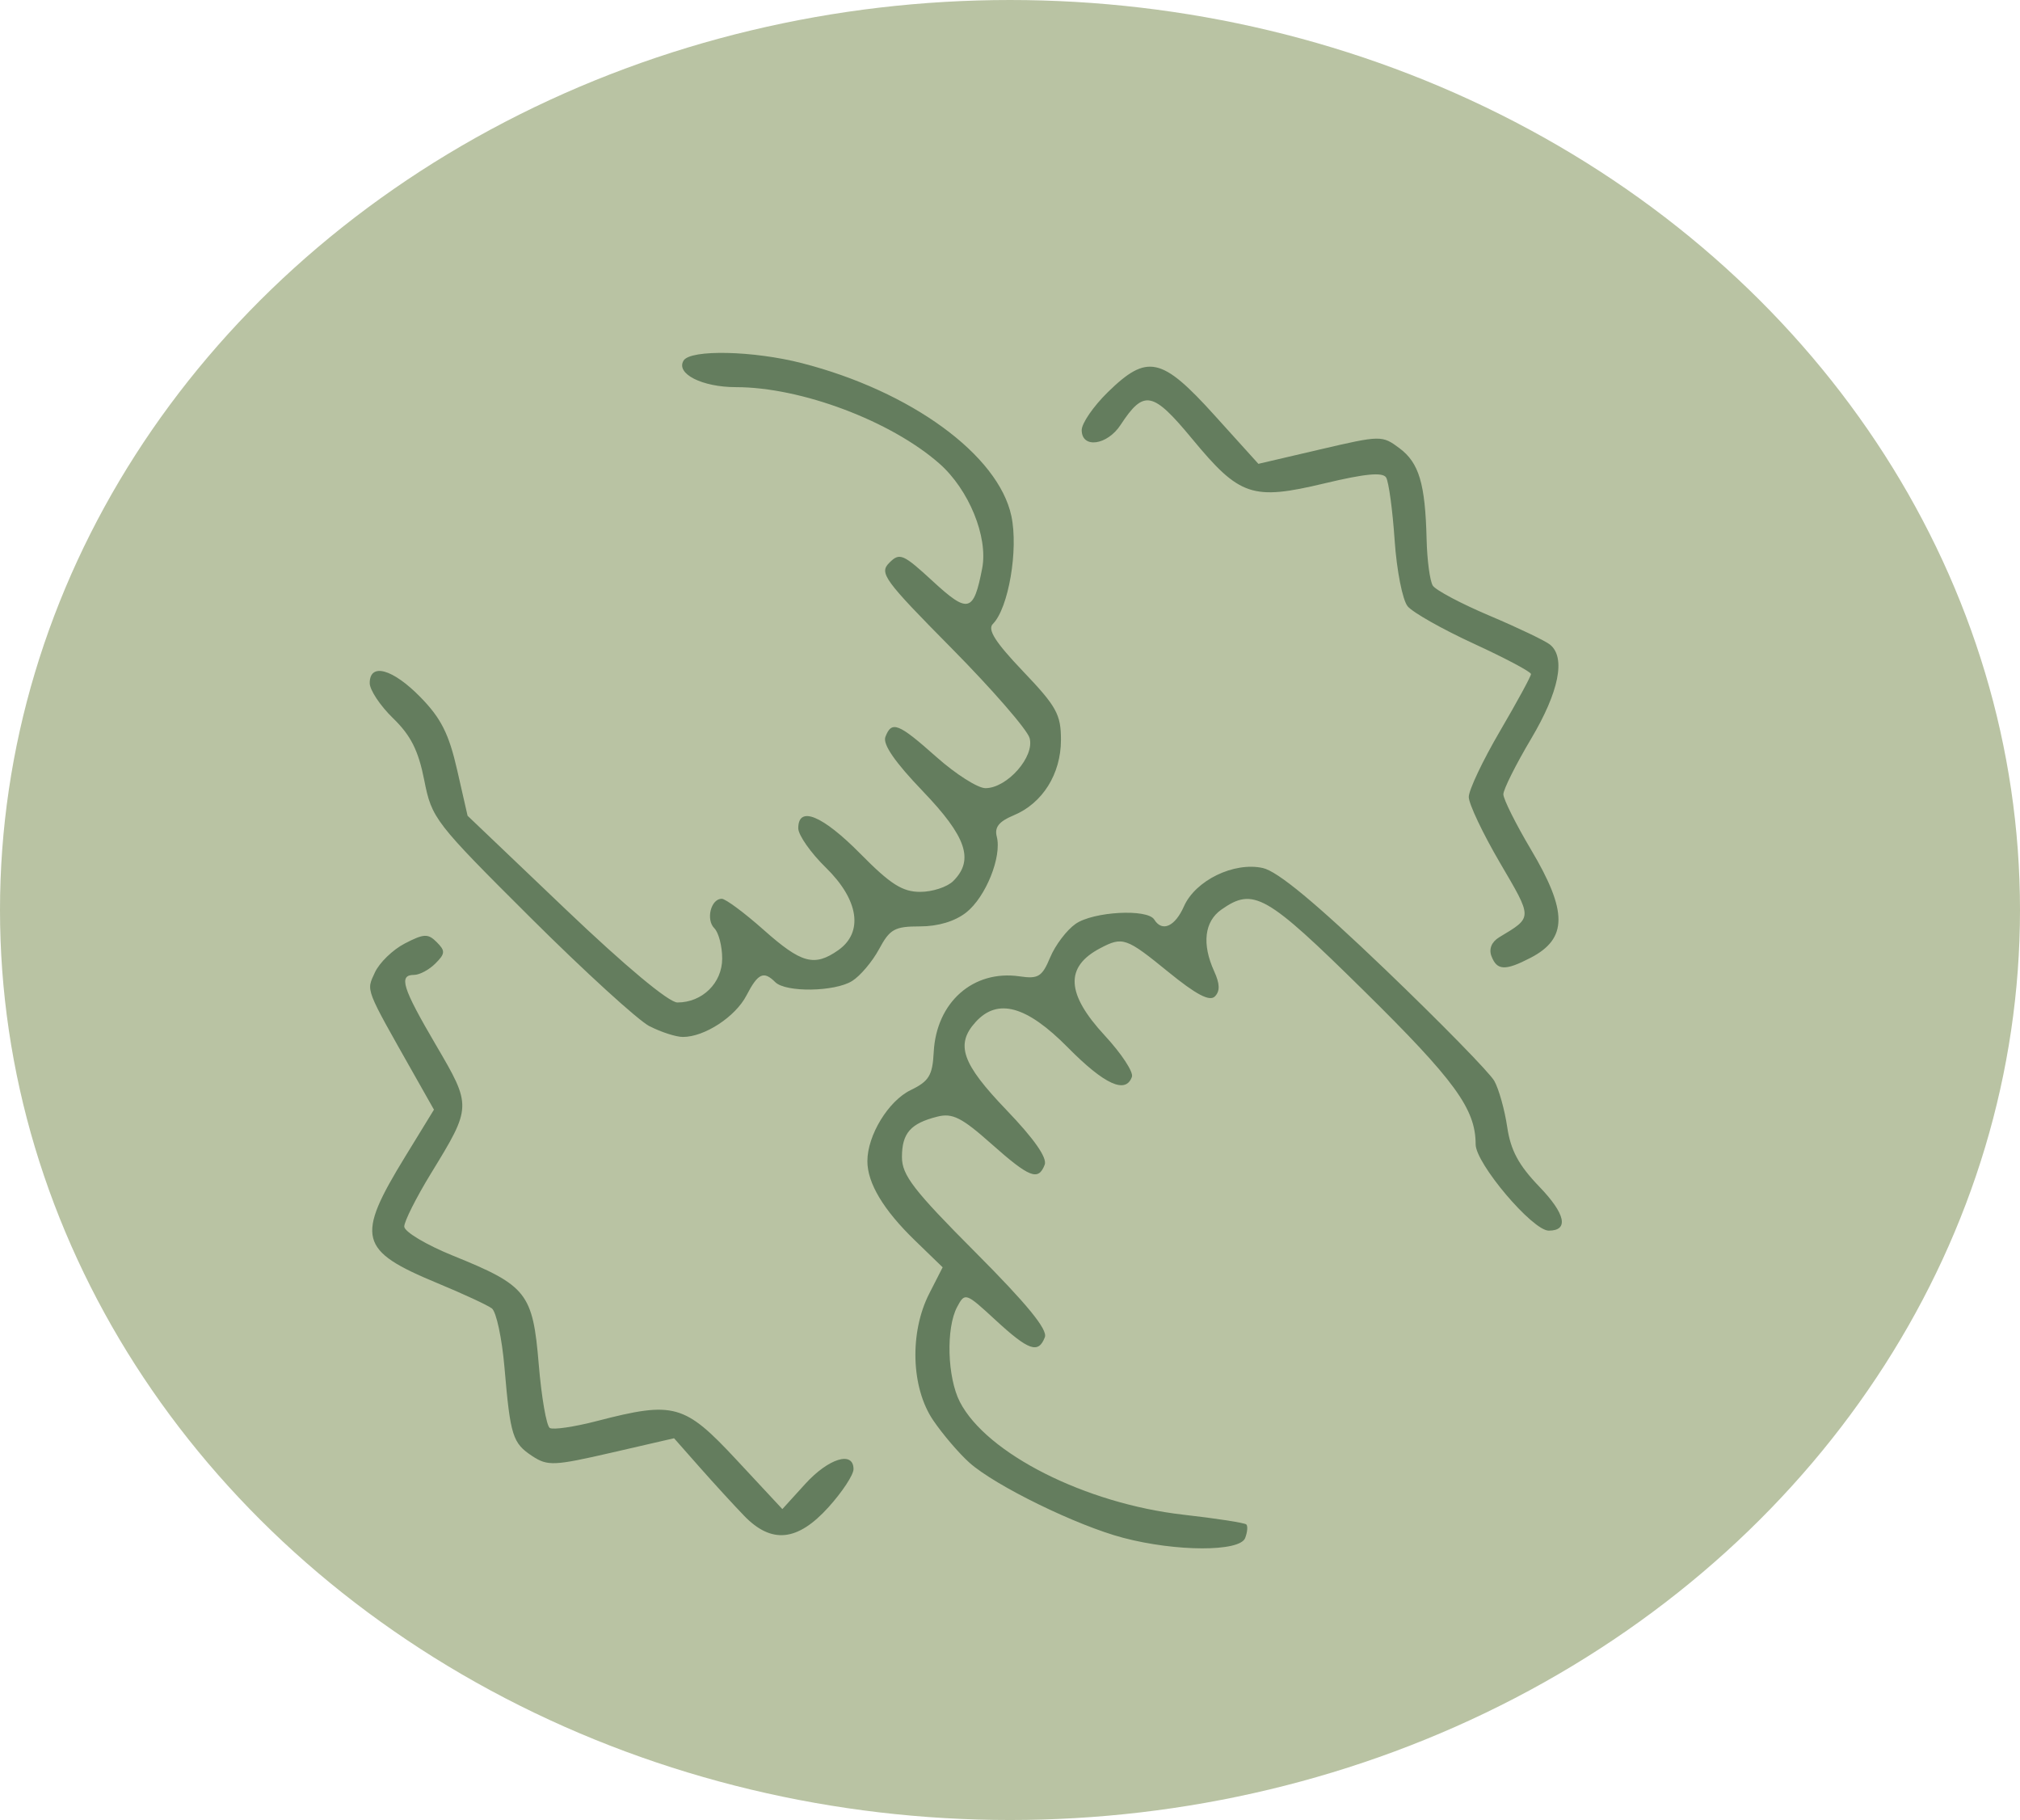
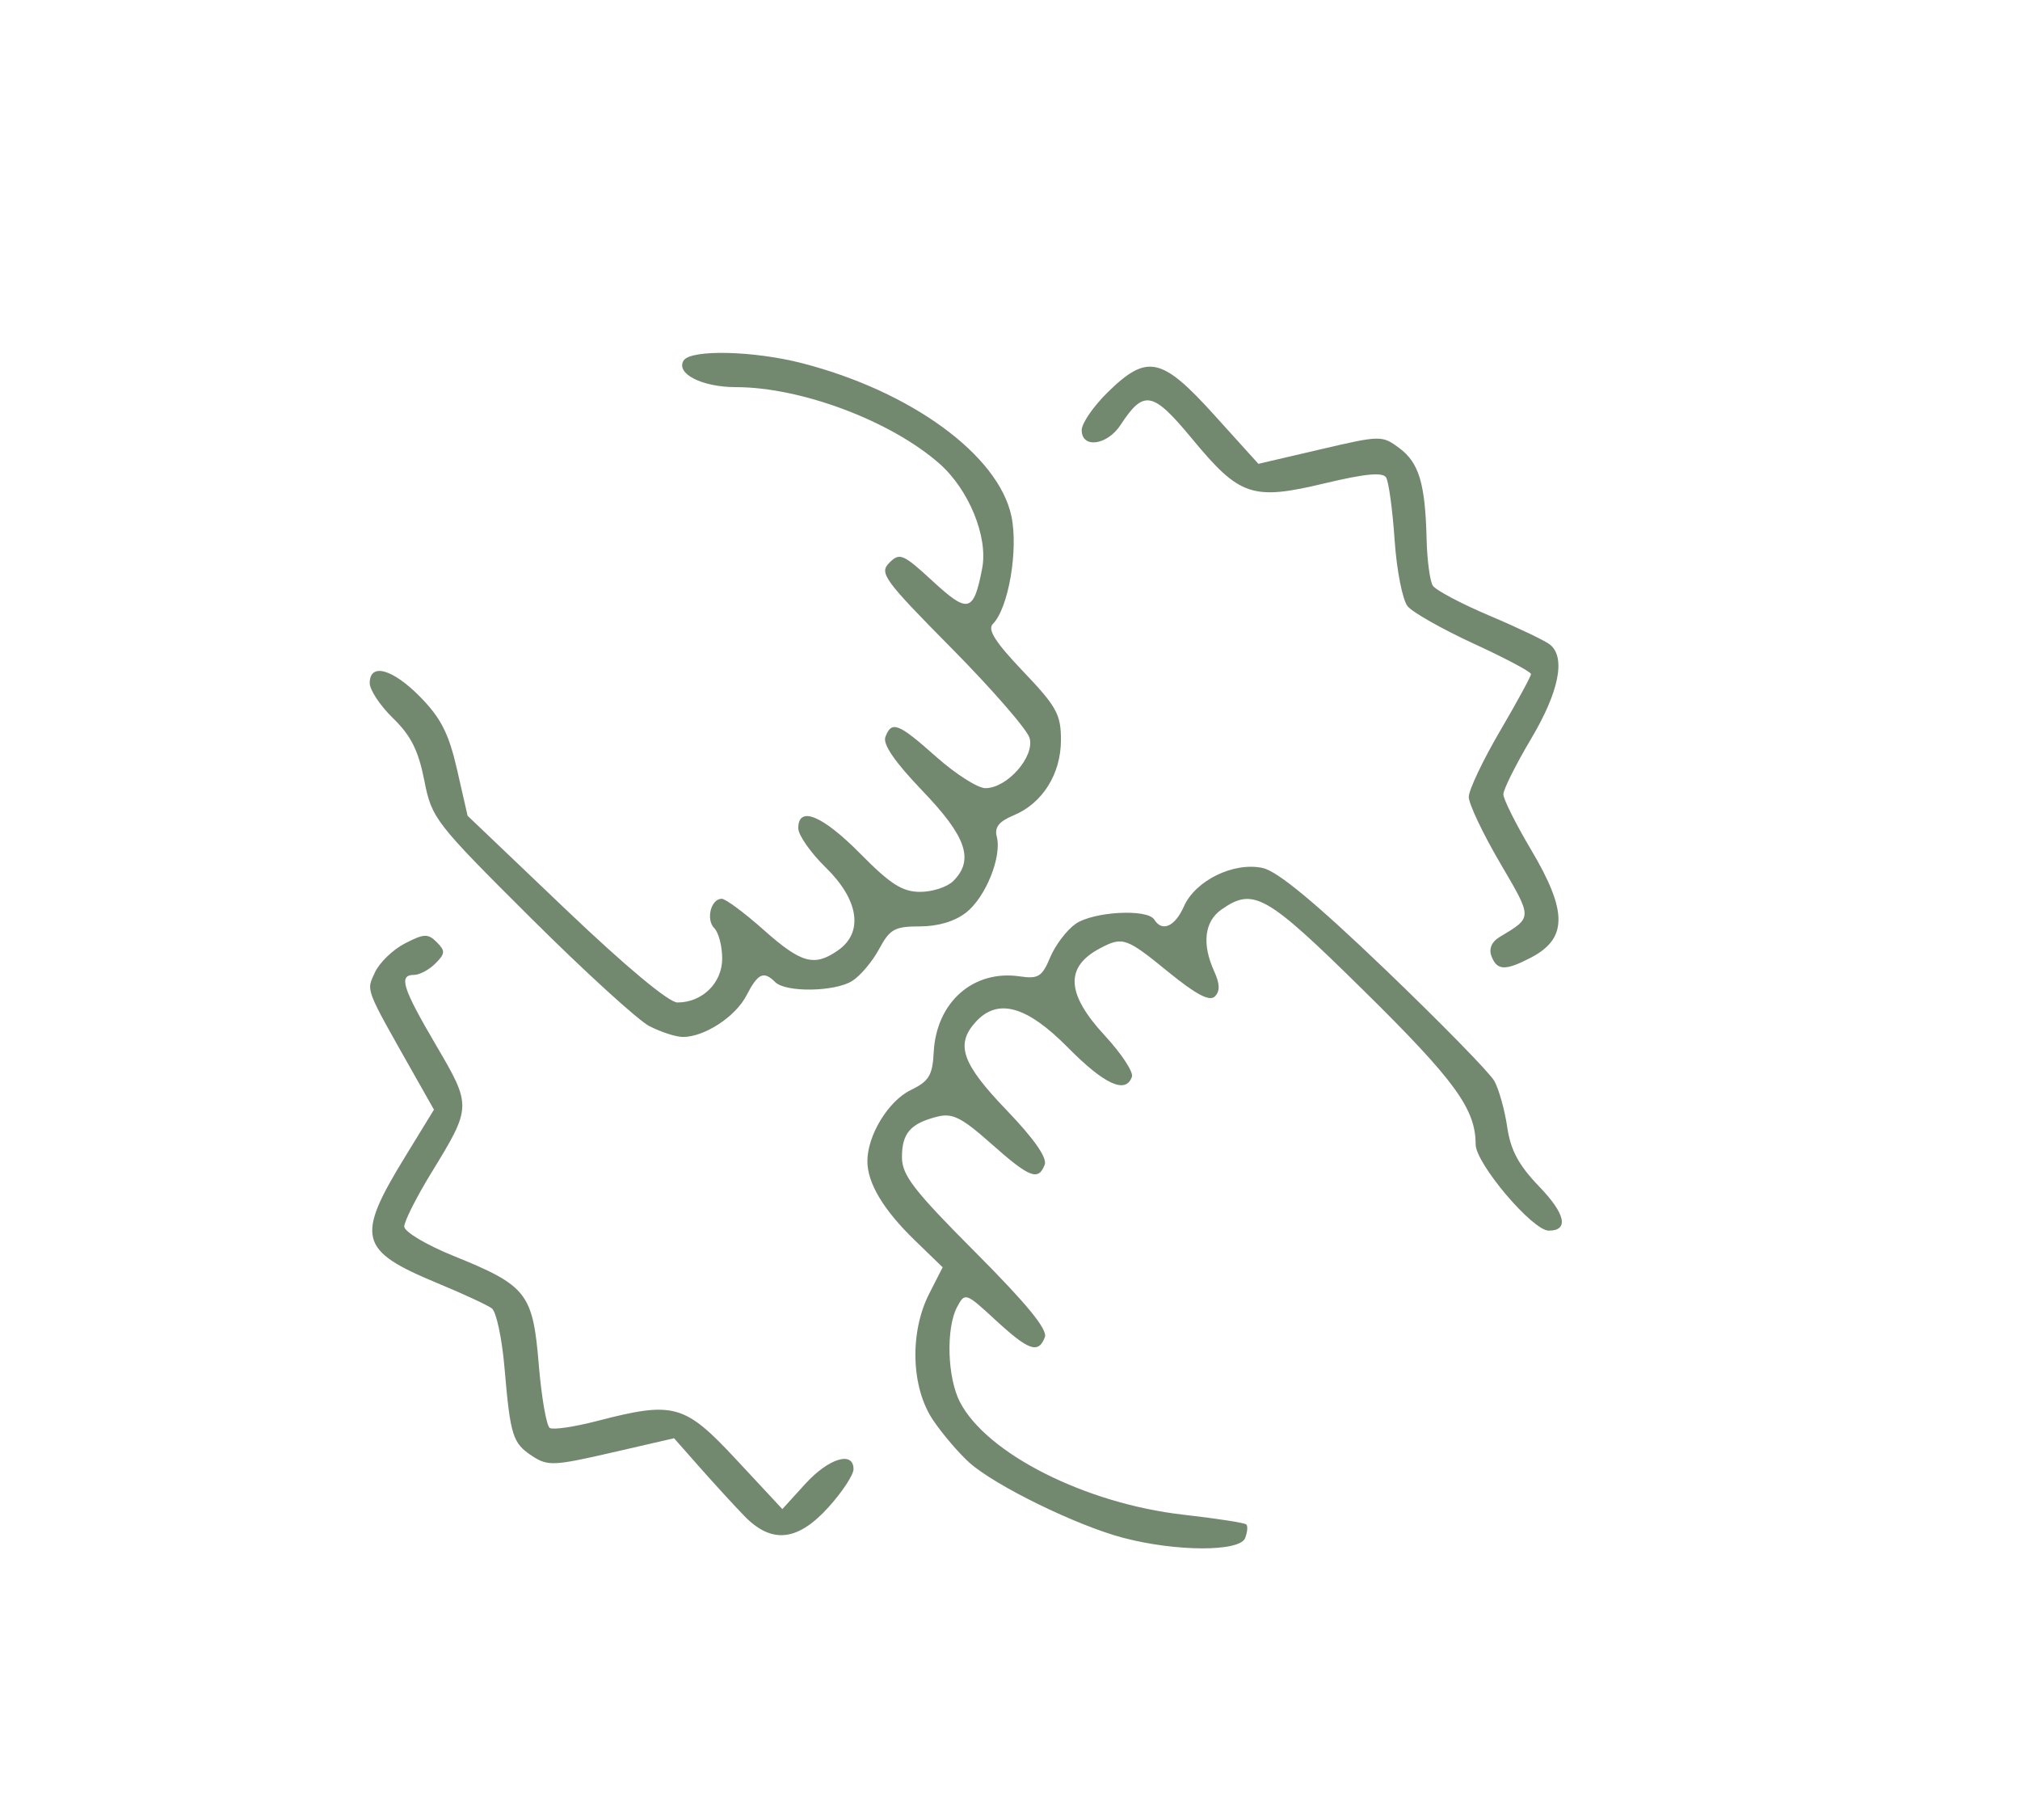
<svg xmlns="http://www.w3.org/2000/svg" xmlns:ns1="http://www.inkscape.org/namespaces/inkscape" xmlns:ns2="http://sodipodi.sourceforge.net/DTD/sodipodi-0.dtd" width="77.322mm" height="69.651mm" viewBox="0 0 77.322 69.651" id="svg1" xml:space="preserve" ns1:version="1.4.2 (ebf0e940, 2025-05-08)" ns2:docname="repairrelationships.svg">
  <defs id="defs1" />
-   <ellipse style="fill:#b9c3a3;fill-opacity:1;stroke-width:0.265" id="path4" cx="38.661" cy="34.826" rx="38.661" ry="34.826" />
  <path style="fill:#4f6c4d;fill-opacity:0.8" d="m 42.992,58.852 c -1.772,-0.465 -4.896,-1.992 -5.885,-2.875 -0.399,-0.357 -1.024,-1.088 -1.389,-1.626 -0.843,-1.243 -0.908,-3.354 -0.149,-4.843 l 0.514,-1.008 -1.065,-1.032 c -1.2,-1.162 -1.816,-2.189 -1.816,-3.029 0,-0.99 0.802,-2.306 1.658,-2.721 0.7,-0.339 0.835,-0.561 0.881,-1.448 0.098,-1.916 1.515,-3.165 3.293,-2.904 0.711,0.104 0.856,0.014 1.166,-0.729 0.195,-0.466 0.631,-1.042 0.97,-1.279 0.676,-0.473 2.751,-0.588 3.012,-0.167 0.302,0.489 0.794,0.271 1.137,-0.504 0.44,-0.994 1.913,-1.711 3.018,-1.468 0.568,0.125 2.021,1.329 4.684,3.88 2.123,2.035 4.004,3.956 4.179,4.269 0.175,0.314 0.396,1.106 0.493,1.761 0.132,0.895 0.438,1.464 1.234,2.29 0.999,1.037 1.135,1.678 0.357,1.678 -0.622,0 -2.799,-2.57 -2.799,-3.304 0,-1.355 -0.794,-2.444 -4.291,-5.89 -3.737,-3.682 -4.214,-3.953 -5.44,-3.094 -0.652,0.457 -0.753,1.318 -0.278,2.361 0.22,0.483 0.228,0.763 0.027,0.964 -0.201,0.201 -0.716,-0.07 -1.776,-0.933 -1.62,-1.32 -1.752,-1.366 -2.614,-0.912 -1.359,0.715 -1.304,1.744 0.179,3.345 0.634,0.685 1.101,1.394 1.036,1.576 -0.237,0.669 -1.052,0.295 -2.454,-1.124 -1.578,-1.598 -2.688,-1.903 -3.531,-0.971 -0.779,0.86 -0.522,1.591 1.182,3.365 1.058,1.102 1.566,1.828 1.464,2.094 -0.243,0.632 -0.579,0.5 -2.048,-0.804 -1.128,-1.002 -1.484,-1.181 -2.058,-1.037 -1.03,0.259 -1.358,0.633 -1.358,1.549 0,0.693 0.446,1.271 2.816,3.648 1.97,1.976 2.767,2.951 2.654,3.245 -0.247,0.644 -0.616,0.516 -1.886,-0.654 -1.145,-1.056 -1.172,-1.065 -1.471,-0.505 -0.433,0.809 -0.378,2.704 0.106,3.639 1.024,1.979 4.808,3.887 8.555,4.313 1.263,0.143 2.346,0.311 2.408,0.373 0.062,0.062 0.042,0.296 -0.045,0.52 -0.203,0.53 -2.637,0.526 -4.671,-0.009 z M 28.485,58.01 C 28.096,57.609 27.334,56.777 26.79,56.161 l -0.988,-1.119 -2.393,0.551 c -2.197,0.506 -2.445,0.517 -3.027,0.136 -0.761,-0.499 -0.846,-0.769 -1.071,-3.391 -0.096,-1.12 -0.314,-2.139 -0.484,-2.266 -0.17,-0.127 -1.103,-0.559 -2.073,-0.961 -3.027,-1.255 -3.15,-1.738 -1.234,-4.864 l 1.091,-1.78 -0.748,-1.323 C 13.948,37.757 14.019,37.943 14.349,37.219 c 0.17,-0.373 0.686,-0.874 1.147,-1.112 0.731,-0.378 0.887,-0.385 1.221,-0.051 0.334,0.334 0.328,0.438 -0.052,0.818 -0.239,0.239 -0.605,0.435 -0.813,0.435 -0.605,0 -0.454,0.485 0.833,2.681 1.377,2.349 1.377,2.361 -0.187,4.915 -0.563,0.92 -1.024,1.836 -1.024,2.034 0,0.199 0.84,0.701 1.875,1.12 2.821,1.142 3.046,1.427 3.273,4.153 0.105,1.261 0.295,2.357 0.422,2.436 0.127,0.079 0.937,-0.04 1.8,-0.264 2.96,-0.767 3.353,-0.658 5.345,1.481 l 1.758,1.888 0.875,-0.962 c 0.895,-0.984 1.849,-1.276 1.849,-0.566 0,0.218 -0.431,0.873 -0.957,1.455 -1.186,1.313 -2.18,1.414 -3.231,0.329 z M 24.868,39.278 c -0.437,-0.224 -2.49,-2.097 -4.563,-4.161 -3.665,-3.65 -3.777,-3.794 -4.065,-5.256 -0.224,-1.137 -0.514,-1.714 -1.192,-2.372 -0.493,-0.478 -0.896,-1.083 -0.896,-1.346 0,-0.794 0.882,-0.548 1.948,0.544 0.783,0.801 1.084,1.4 1.398,2.777 l 0.4,1.755 3.747,3.573 c 2.296,2.189 3.956,3.573 4.285,3.573 0.954,0 1.714,-0.746 1.714,-1.682 0,-0.472 -0.135,-0.993 -0.3,-1.158 -0.332,-0.332 -0.132,-1.129 0.283,-1.129 0.145,0 0.867,0.536 1.605,1.191 1.445,1.284 1.938,1.418 2.852,0.779 0.976,-0.684 0.791,-1.928 -0.47,-3.16 -0.582,-0.568 -1.058,-1.247 -1.058,-1.509 0,-0.876 0.923,-0.496 2.381,0.98 1.149,1.164 1.607,1.455 2.287,1.455 0.468,0 1.037,-0.187 1.266,-0.416 0.807,-0.807 0.503,-1.697 -1.172,-3.442 -1.065,-1.11 -1.535,-1.792 -1.427,-2.073 0.241,-0.629 0.491,-0.53 1.956,0.771 0.737,0.655 1.58,1.191 1.873,1.191 0.834,0 1.899,-1.213 1.689,-1.923 -0.096,-0.325 -1.44,-1.87 -2.986,-3.433 -2.593,-2.622 -2.777,-2.875 -2.381,-3.271 0.396,-0.396 0.525,-0.341 1.666,0.71 1.353,1.247 1.562,1.192 1.888,-0.496 0.232,-1.204 -0.51,-3.018 -1.642,-4.012 -1.86,-1.633 -5.293,-2.922 -7.783,-2.922 -1.298,0 -2.314,-0.516 -2.004,-1.018 0.266,-0.431 2.672,-0.378 4.533,0.101 4.17,1.072 7.515,3.513 8.013,5.848 0.275,1.289 -0.11,3.533 -0.709,4.132 -0.214,0.214 0.096,0.701 1.157,1.813 1.282,1.344 1.45,1.648 1.45,2.623 0,1.306 -0.706,2.43 -1.815,2.89 -0.557,0.231 -0.735,0.455 -0.642,0.811 0.201,0.769 -0.422,2.316 -1.169,2.904 -0.432,0.34 -1.076,0.533 -1.773,0.533 -0.966,0 -1.15,0.102 -1.563,0.869 -0.257,0.478 -0.722,1.028 -1.032,1.221 -0.666,0.416 -2.543,0.443 -2.944,0.042 -0.441,-0.441 -0.66,-0.339 -1.099,0.509 -0.423,0.819 -1.61,1.593 -2.437,1.59 -0.262,-8.97e-4 -0.833,-0.185 -1.27,-0.41 z m 32.224,-2.681 c -0.108,-0.281 0.002,-0.55 0.296,-0.728 1.289,-0.777 1.288,-0.698 0.028,-2.85 -0.657,-1.122 -1.194,-2.255 -1.194,-2.519 0,-0.264 0.536,-1.395 1.191,-2.514 0.655,-1.119 1.191,-2.104 1.191,-2.189 0,-0.086 -0.982,-0.607 -2.183,-1.16 -1.201,-0.552 -2.343,-1.197 -2.538,-1.433 -0.196,-0.237 -0.42,-1.37 -0.499,-2.532 -0.079,-1.157 -0.226,-2.236 -0.326,-2.398 -0.13,-0.211 -0.803,-0.147 -2.355,0.224 -2.766,0.661 -3.248,0.499 -5.063,-1.695 -1.52,-1.837 -1.854,-1.903 -2.747,-0.54 -0.514,0.784 -1.487,0.913 -1.487,0.197 0,-0.262 0.452,-0.916 1.003,-1.455 1.504,-1.469 2.059,-1.349 4.076,0.883 l 1.684,1.863 2.362,-0.551 c 2.323,-0.542 2.373,-0.542 3.035,-0.049 0.753,0.561 0.99,1.356 1.042,3.488 0.019,0.8 0.126,1.598 0.237,1.773 0.111,0.175 1.091,0.694 2.179,1.154 1.087,0.46 2.126,0.957 2.308,1.104 0.609,0.493 0.345,1.806 -0.728,3.611 -0.582,0.98 -1.058,1.932 -1.058,2.117 0,0.184 0.476,1.137 1.058,2.117 1.408,2.37 1.403,3.406 -0.019,4.142 -0.968,0.501 -1.282,0.488 -1.492,-0.059 z" id="path5" />
</svg>